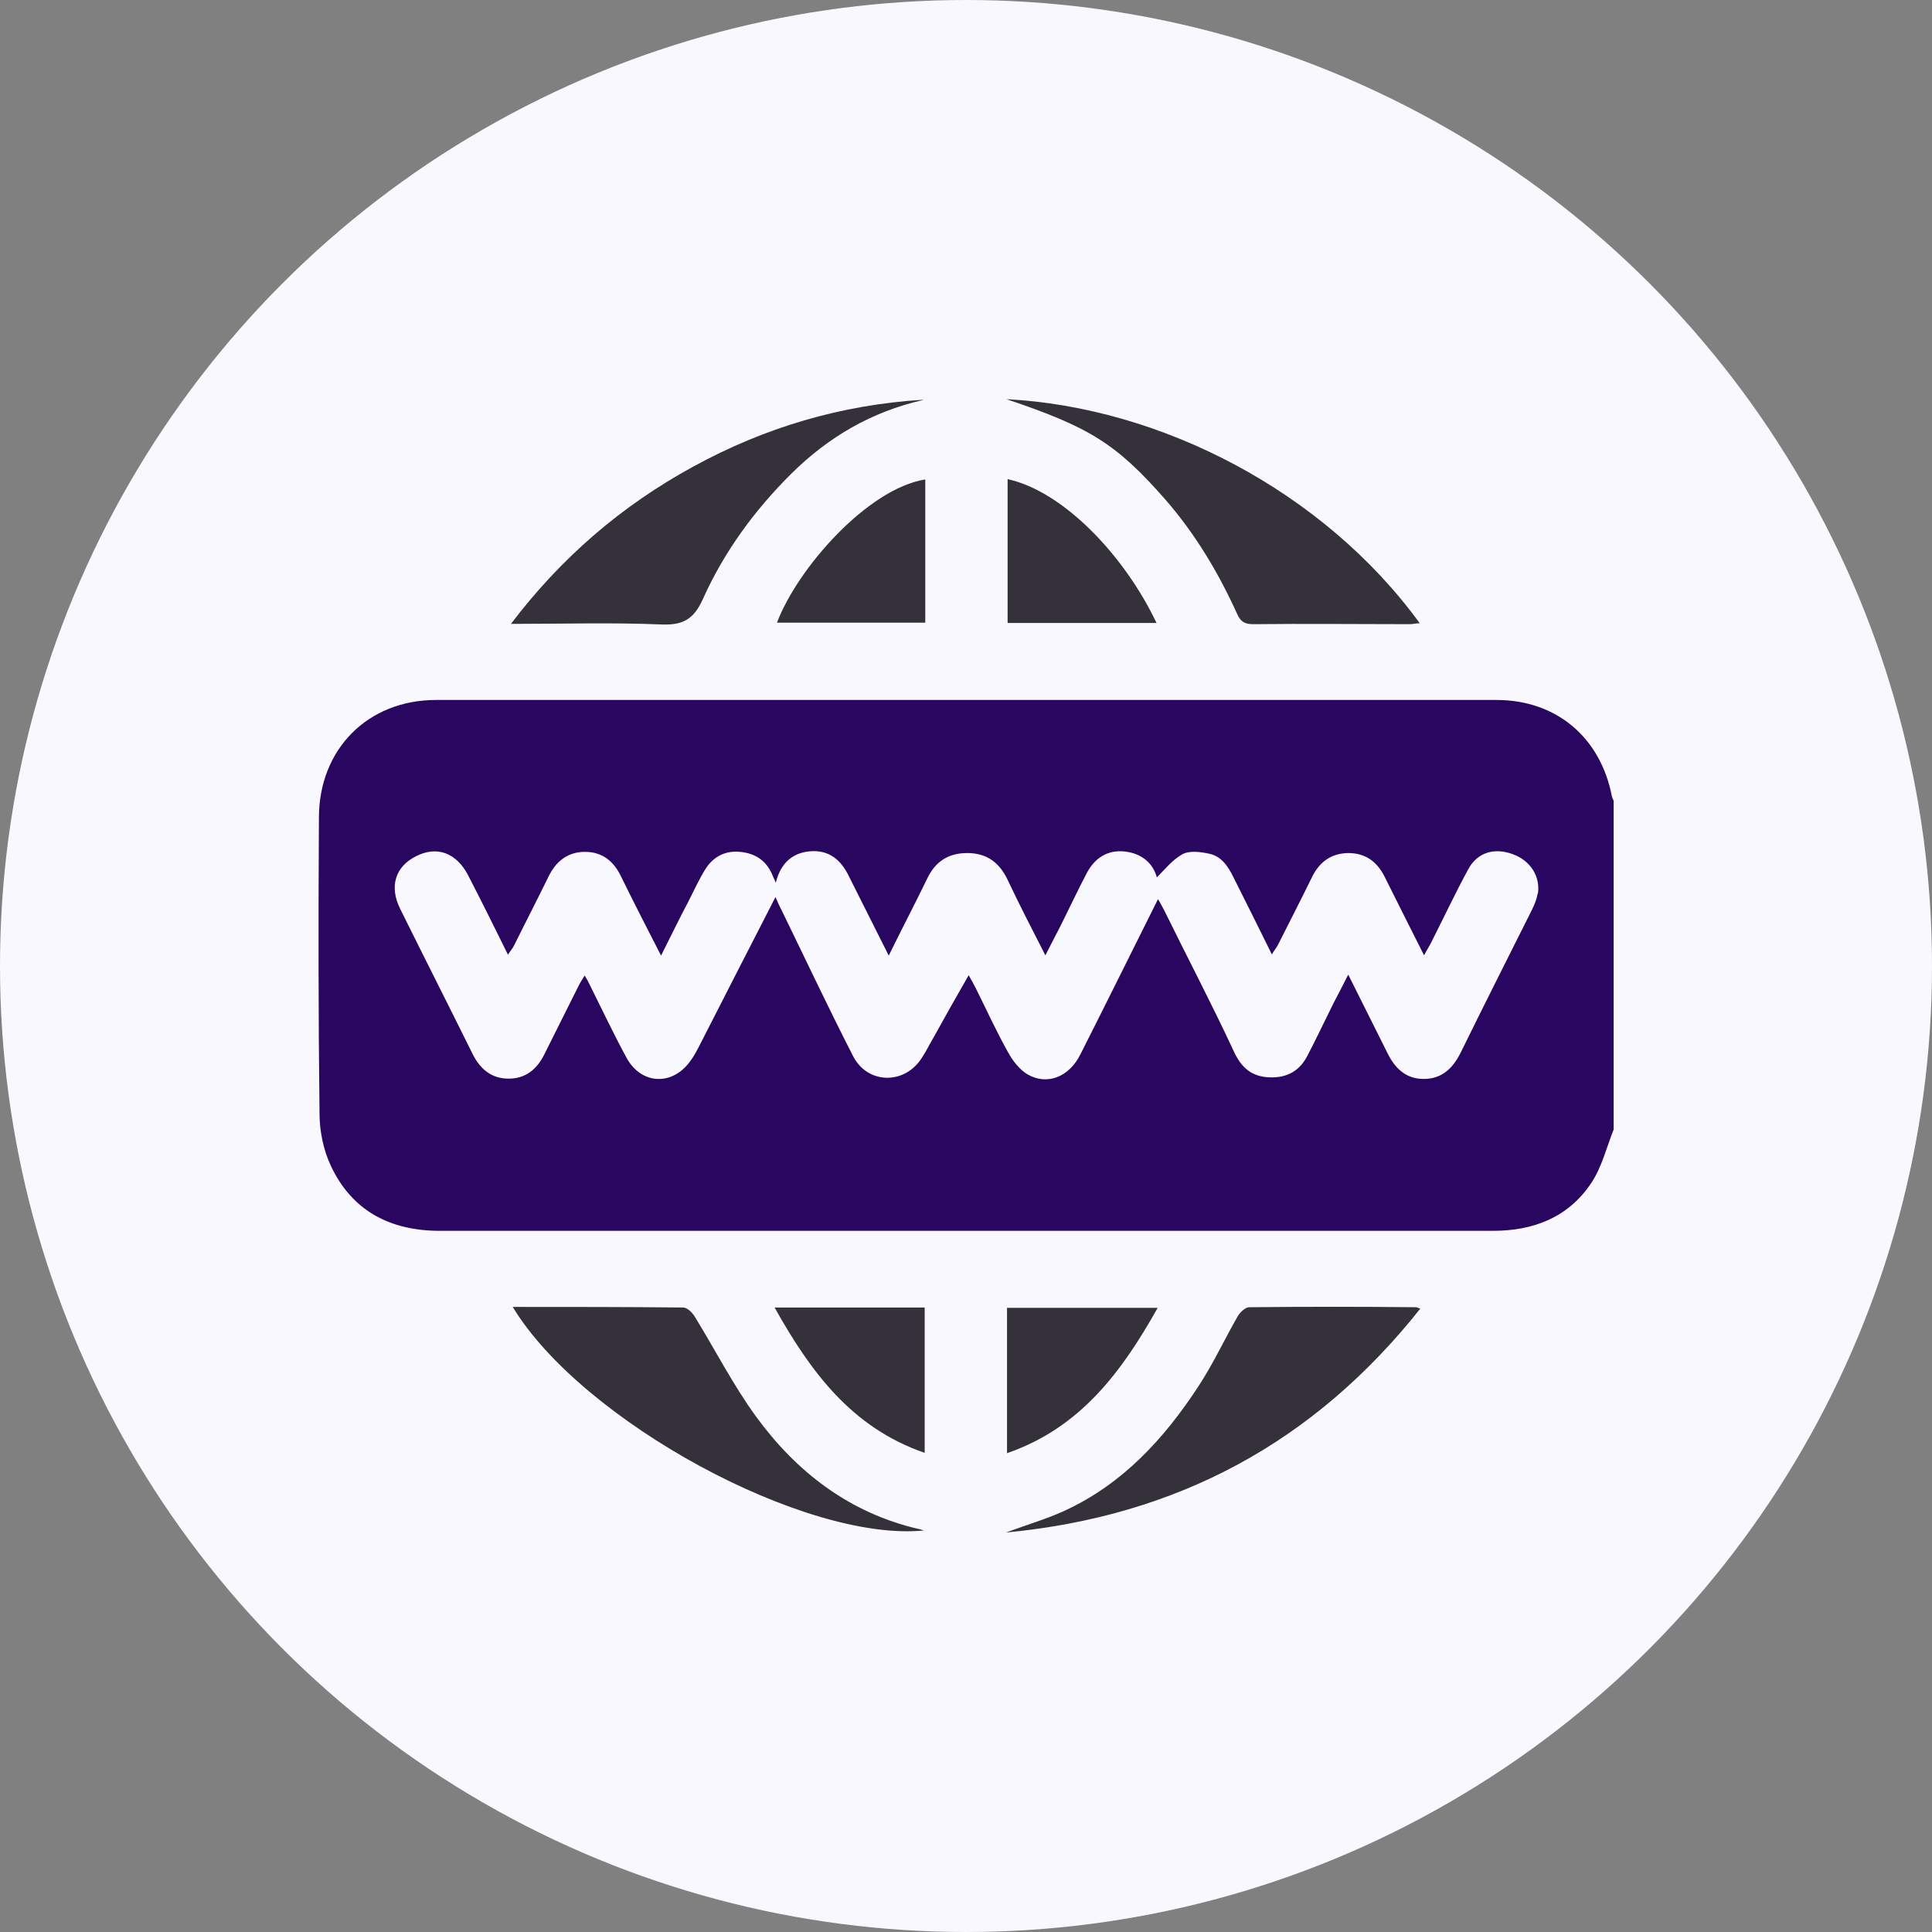
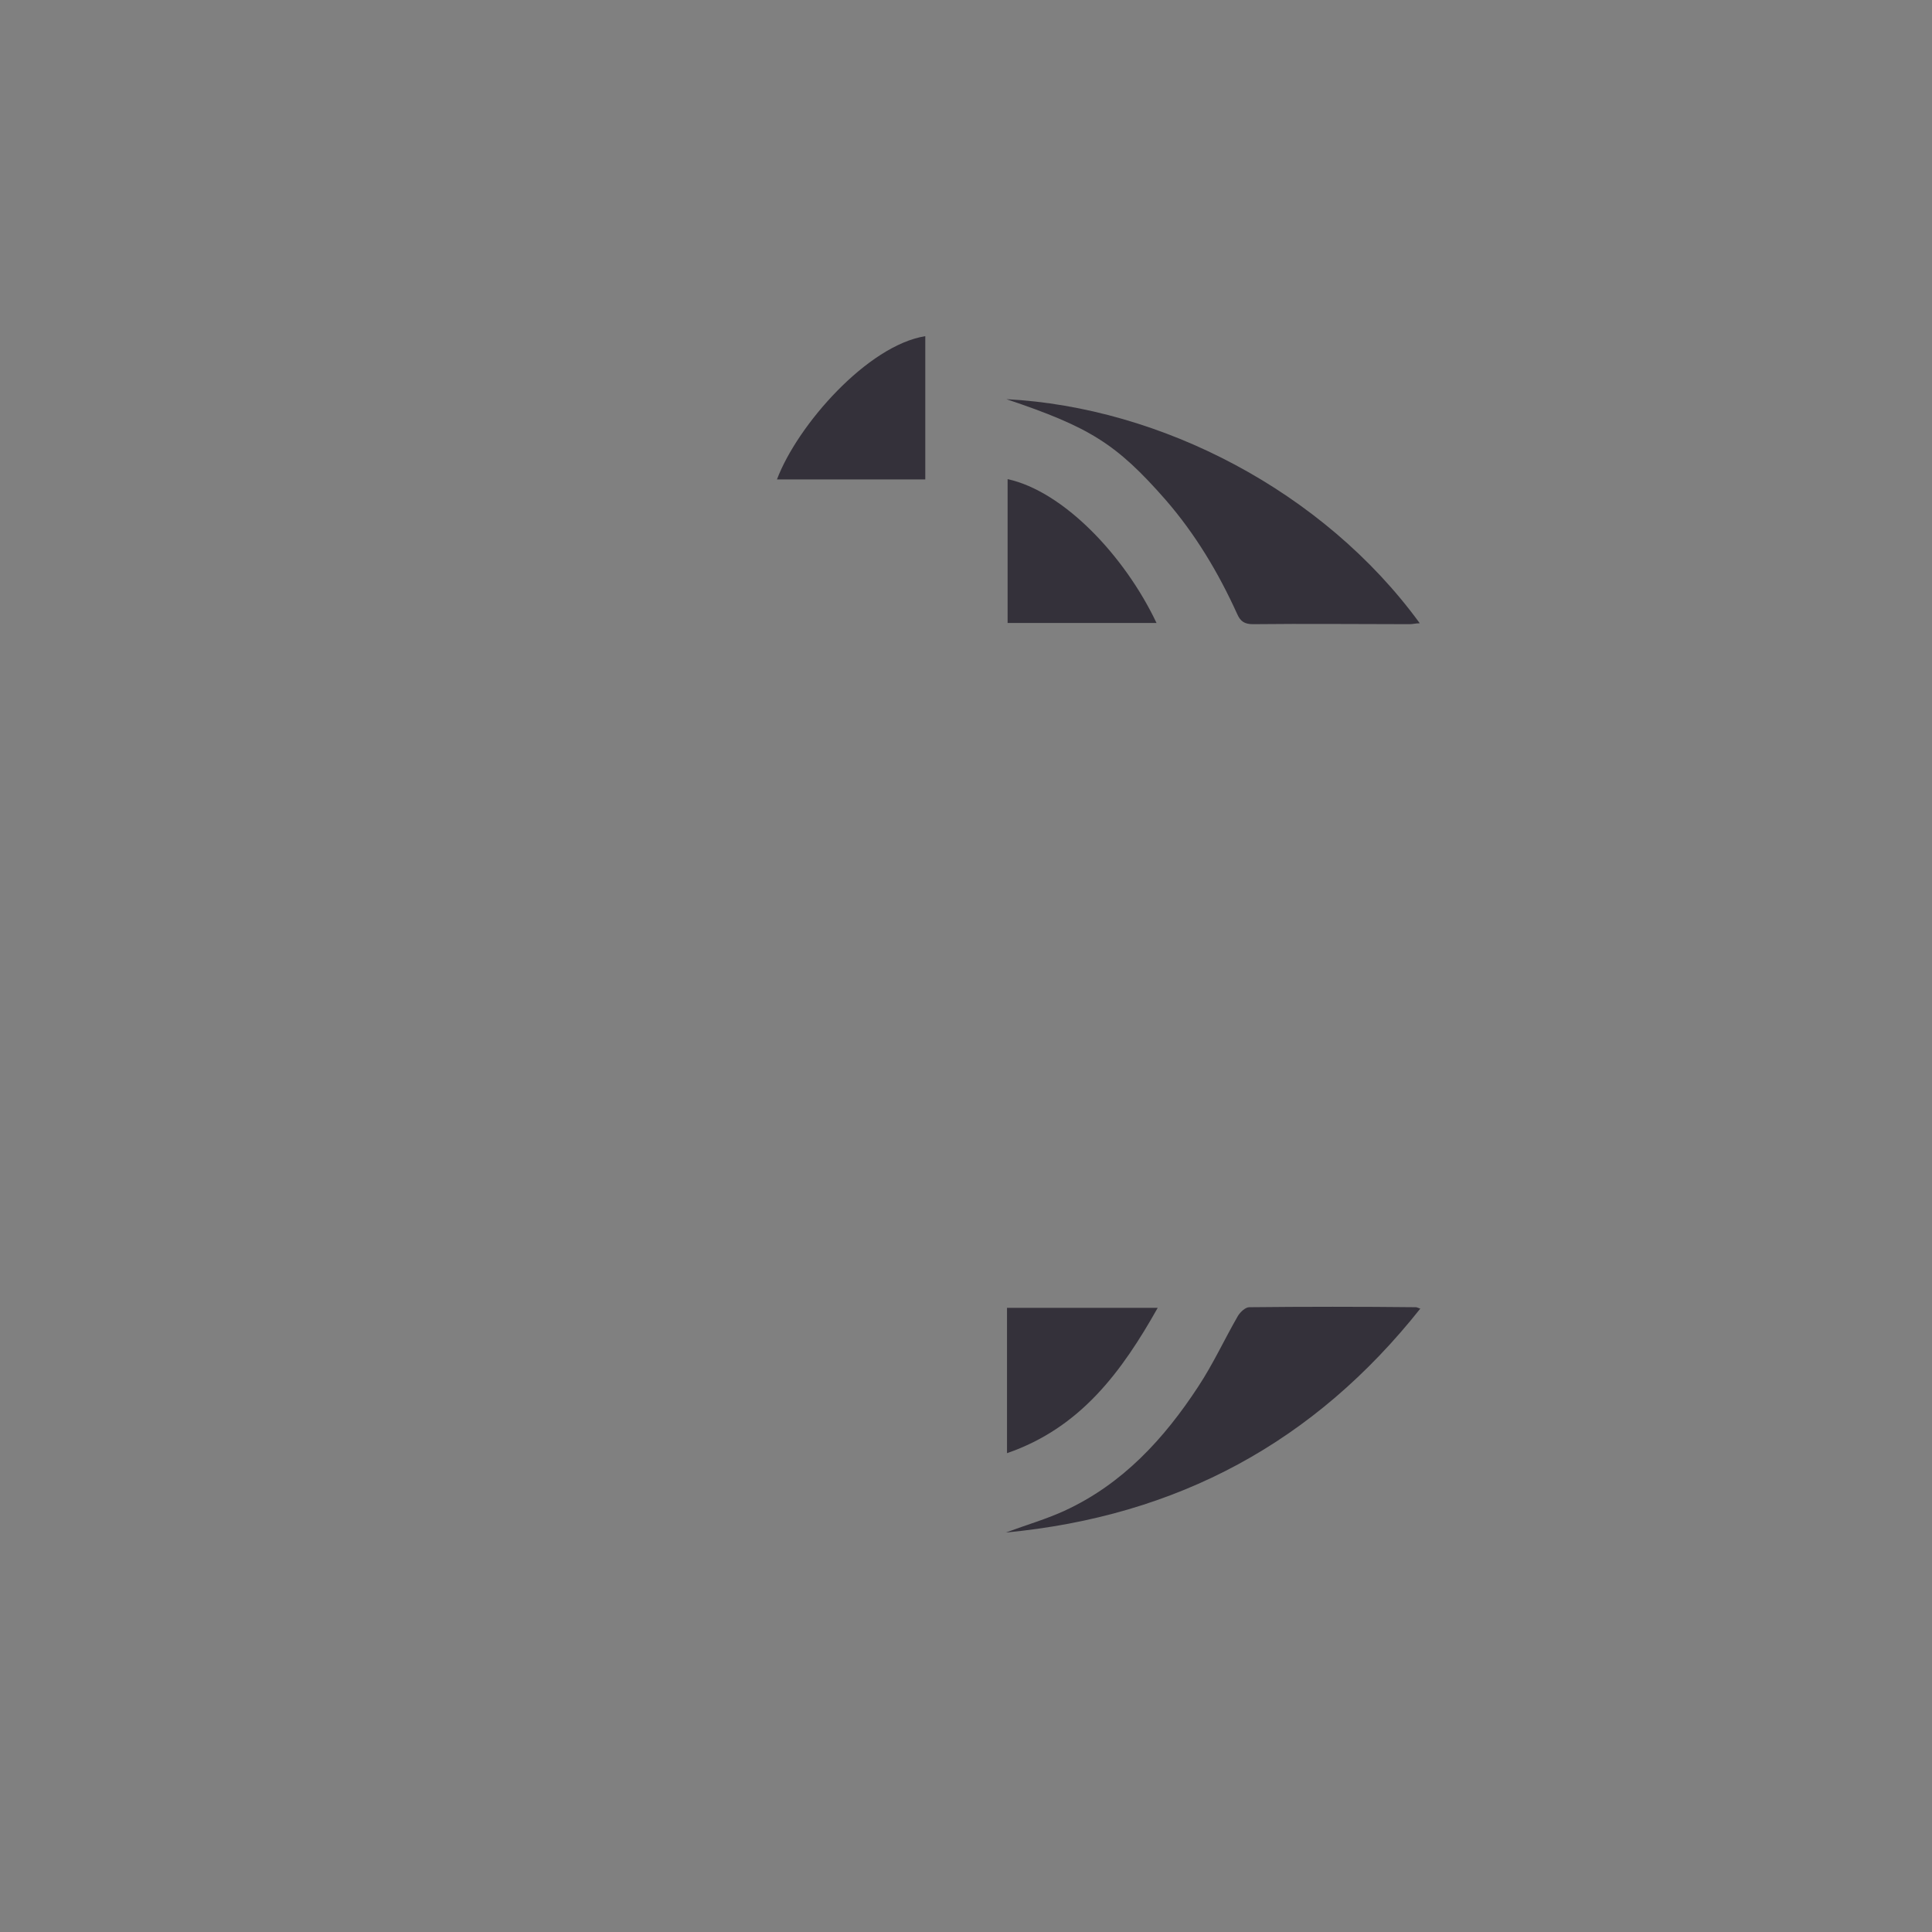
<svg xmlns="http://www.w3.org/2000/svg" version="1.1" viewBox="0 0 65 65">
  <rect x="0" y="0" width="65" height="65" fill="#808080" stroke="none" />
  <defs>
    <style>
      .cls-1 {
        fill: #290660;
      }

      .cls-2 {
        fill: #faf8ff;
      }

      .cls-3 {
        fill: #34313a;
      }
    </style>
  </defs>
  <g>
    <g id="Layer_1">
      <g id="Layer_1-2" data-name="Layer_1">
        <g>
-           <circle class="cls-2" cx="32.5" cy="32.5" r="32.5" />
          <g>
-             <path class="cls-1" d="M54.23,26.79c-.38-1.97-1.86-3.24-3.88-3.24-11.89,0-23.79,0-35.68,0-2.3,0-3.94,1.66-3.94,3.96-.02,3.31-.02,6.63.02,9.95,0,.59.13,1.23.38,1.76.71,1.52,2,2.19,3.67,2.19h22.84c4.19,0,8.4,0,12.59,0,1.36,0,2.53-.45,3.3-1.6.36-.53.52-1.21.76-1.81v-11.06s-.05-.1-.06-.15h0ZM51.73,30.07c-.03.19-.11.38-.2.56-.8,1.6-1.6,3.18-2.39,4.79-.26.52-.63.88-1.24.88-.61,0-.98-.37-1.23-.89-.42-.85-.85-1.69-1.31-2.62-.19.38-.34.66-.5.97-.3.6-.58,1.2-.89,1.79-.29.54-.76.74-1.35.69-.56-.05-.88-.36-1.12-.89-.74-1.59-1.56-3.15-2.33-4.72-.06-.12-.13-.24-.21-.38-.88,1.76-1.74,3.5-2.61,5.22-.38.77-1.13,1.06-1.79.67-.26-.16-.48-.44-.63-.71-.4-.71-.74-1.46-1.11-2.2-.06-.12-.13-.24-.23-.42-.42.73-.81,1.42-1.19,2.11-.13.22-.24.45-.38.66-.57.92-1.83.91-2.32-.05-.83-1.62-1.61-3.28-2.41-4.92-.07-.13-.13-.27-.2-.43-.88,1.71-1.74,3.4-2.6,5.08-.08.15-.16.3-.26.43-.6.85-1.65.81-2.15-.1-.44-.81-.83-1.64-1.24-2.46-.04-.09-.09-.18-.17-.31-.09.15-.17.27-.22.38-.38.76-.76,1.52-1.14,2.28-.25.5-.63.81-1.2.81-.57,0-.95-.32-1.2-.81-.81-1.64-1.64-3.27-2.45-4.91-.37-.75-.16-1.41.53-1.76.7-.36,1.36-.13,1.76.64.45.87.88,1.74,1.34,2.67.08-.13.15-.2.2-.3.38-.77.78-1.54,1.16-2.32.25-.52.65-.84,1.23-.84s.97.31,1.22.84c.42.86.86,1.71,1.34,2.65.33-.66.62-1.25.93-1.84.18-.35.34-.71.55-1.05.27-.44.68-.65,1.18-.6.53.05.9.31,1.1.81.02.06.06.12.1.23.16-.65.55-1.01,1.16-1.06.64-.05,1.04.3,1.3.84.43.85.86,1.72,1.34,2.67.46-.93.88-1.74,1.28-2.56.27-.59.71-.89,1.36-.89.65,0,1.08.31,1.36.9.39.83.81,1.64,1.27,2.54.2-.38.35-.69.51-.99.3-.6.58-1.2.89-1.79.27-.5.7-.78,1.29-.71.57.07.94.41,1.06.87.25-.25.52-.59.86-.78.24-.13.61-.08.89-.02.42.08.65.43.83.8.42.84.85,1.69,1.29,2.59.08-.14.15-.22.2-.31.38-.76.77-1.51,1.14-2.27.25-.52.64-.82,1.23-.83.59,0,.98.3,1.23.81.42.85.85,1.69,1.32,2.63.1-.19.18-.31.24-.43.42-.83.81-1.66,1.25-2.47.31-.57.88-.73,1.5-.5.58.21.93.74.84,1.33h0Z" />
-             <path class="cls-3" d="M31.05,13.46c-1.72.39-3.18,1.24-4.43,2.48-1.24,1.23-2.26,2.63-2.97,4.21-.3.67-.66.89-1.39.86-1.66-.07-3.32-.02-5.07-.02,1.7-2.24,3.73-3.98,6.13-5.29,2.41-1.32,4.98-2.08,7.72-2.25Z" />
            <path class="cls-3" d="M47.76,20.97c-.13,0-.23.03-.33.03-1.76,0-3.51-.02-5.27,0-.3,0-.43-.1-.54-.35-.63-1.39-1.41-2.69-2.41-3.84-1.65-1.88-2.55-2.44-5.35-3.38,5.2.27,10.67,3.1,13.9,7.53Z" />
-             <path class="cls-3" d="M31.1,51.49c-4,.41-11.53-3.68-13.85-7.52,1.95,0,3.84,0,5.74.02.13,0,.3.17.38.3.69,1.12,1.29,2.3,2.06,3.36,1.37,1.88,3.15,3.25,5.47,3.79.05,0,.1.03.2.06h0Z" />
            <path class="cls-3" d="M47.79,44.02c-3.56,4.49-8.16,6.99-13.95,7.54.73-.27,1.36-.45,1.97-.73,1.96-.9,3.36-2.43,4.51-4.19.5-.76.88-1.59,1.33-2.37.08-.13.25-.29.38-.29,1.87-.02,3.74-.02,5.61,0,.03,0,.06.02.15.05h0Z" />
-             <path class="cls-3" d="M31.13,16.13v4.82h-4.99c.69-1.83,3.05-4.51,4.99-4.82Z" />
+             <path class="cls-3" d="M31.13,16.13h-4.99c.69-1.83,3.05-4.51,4.99-4.82Z" />
            <path class="cls-3" d="M38.91,20.96h-5.01v-4.84c1.88.41,3.94,2.58,5.01,4.84Z" />
-             <path class="cls-3" d="M31.11,43.99v4.89c-2.46-.85-3.84-2.73-5.05-4.89h5.05Z" />
            <path class="cls-3" d="M38.95,44c-1.21,2.15-2.6,4.04-5.07,4.89v-4.89h5.07Z" />
          </g>
        </g>
      </g>
    </g>
  </g>
</svg>